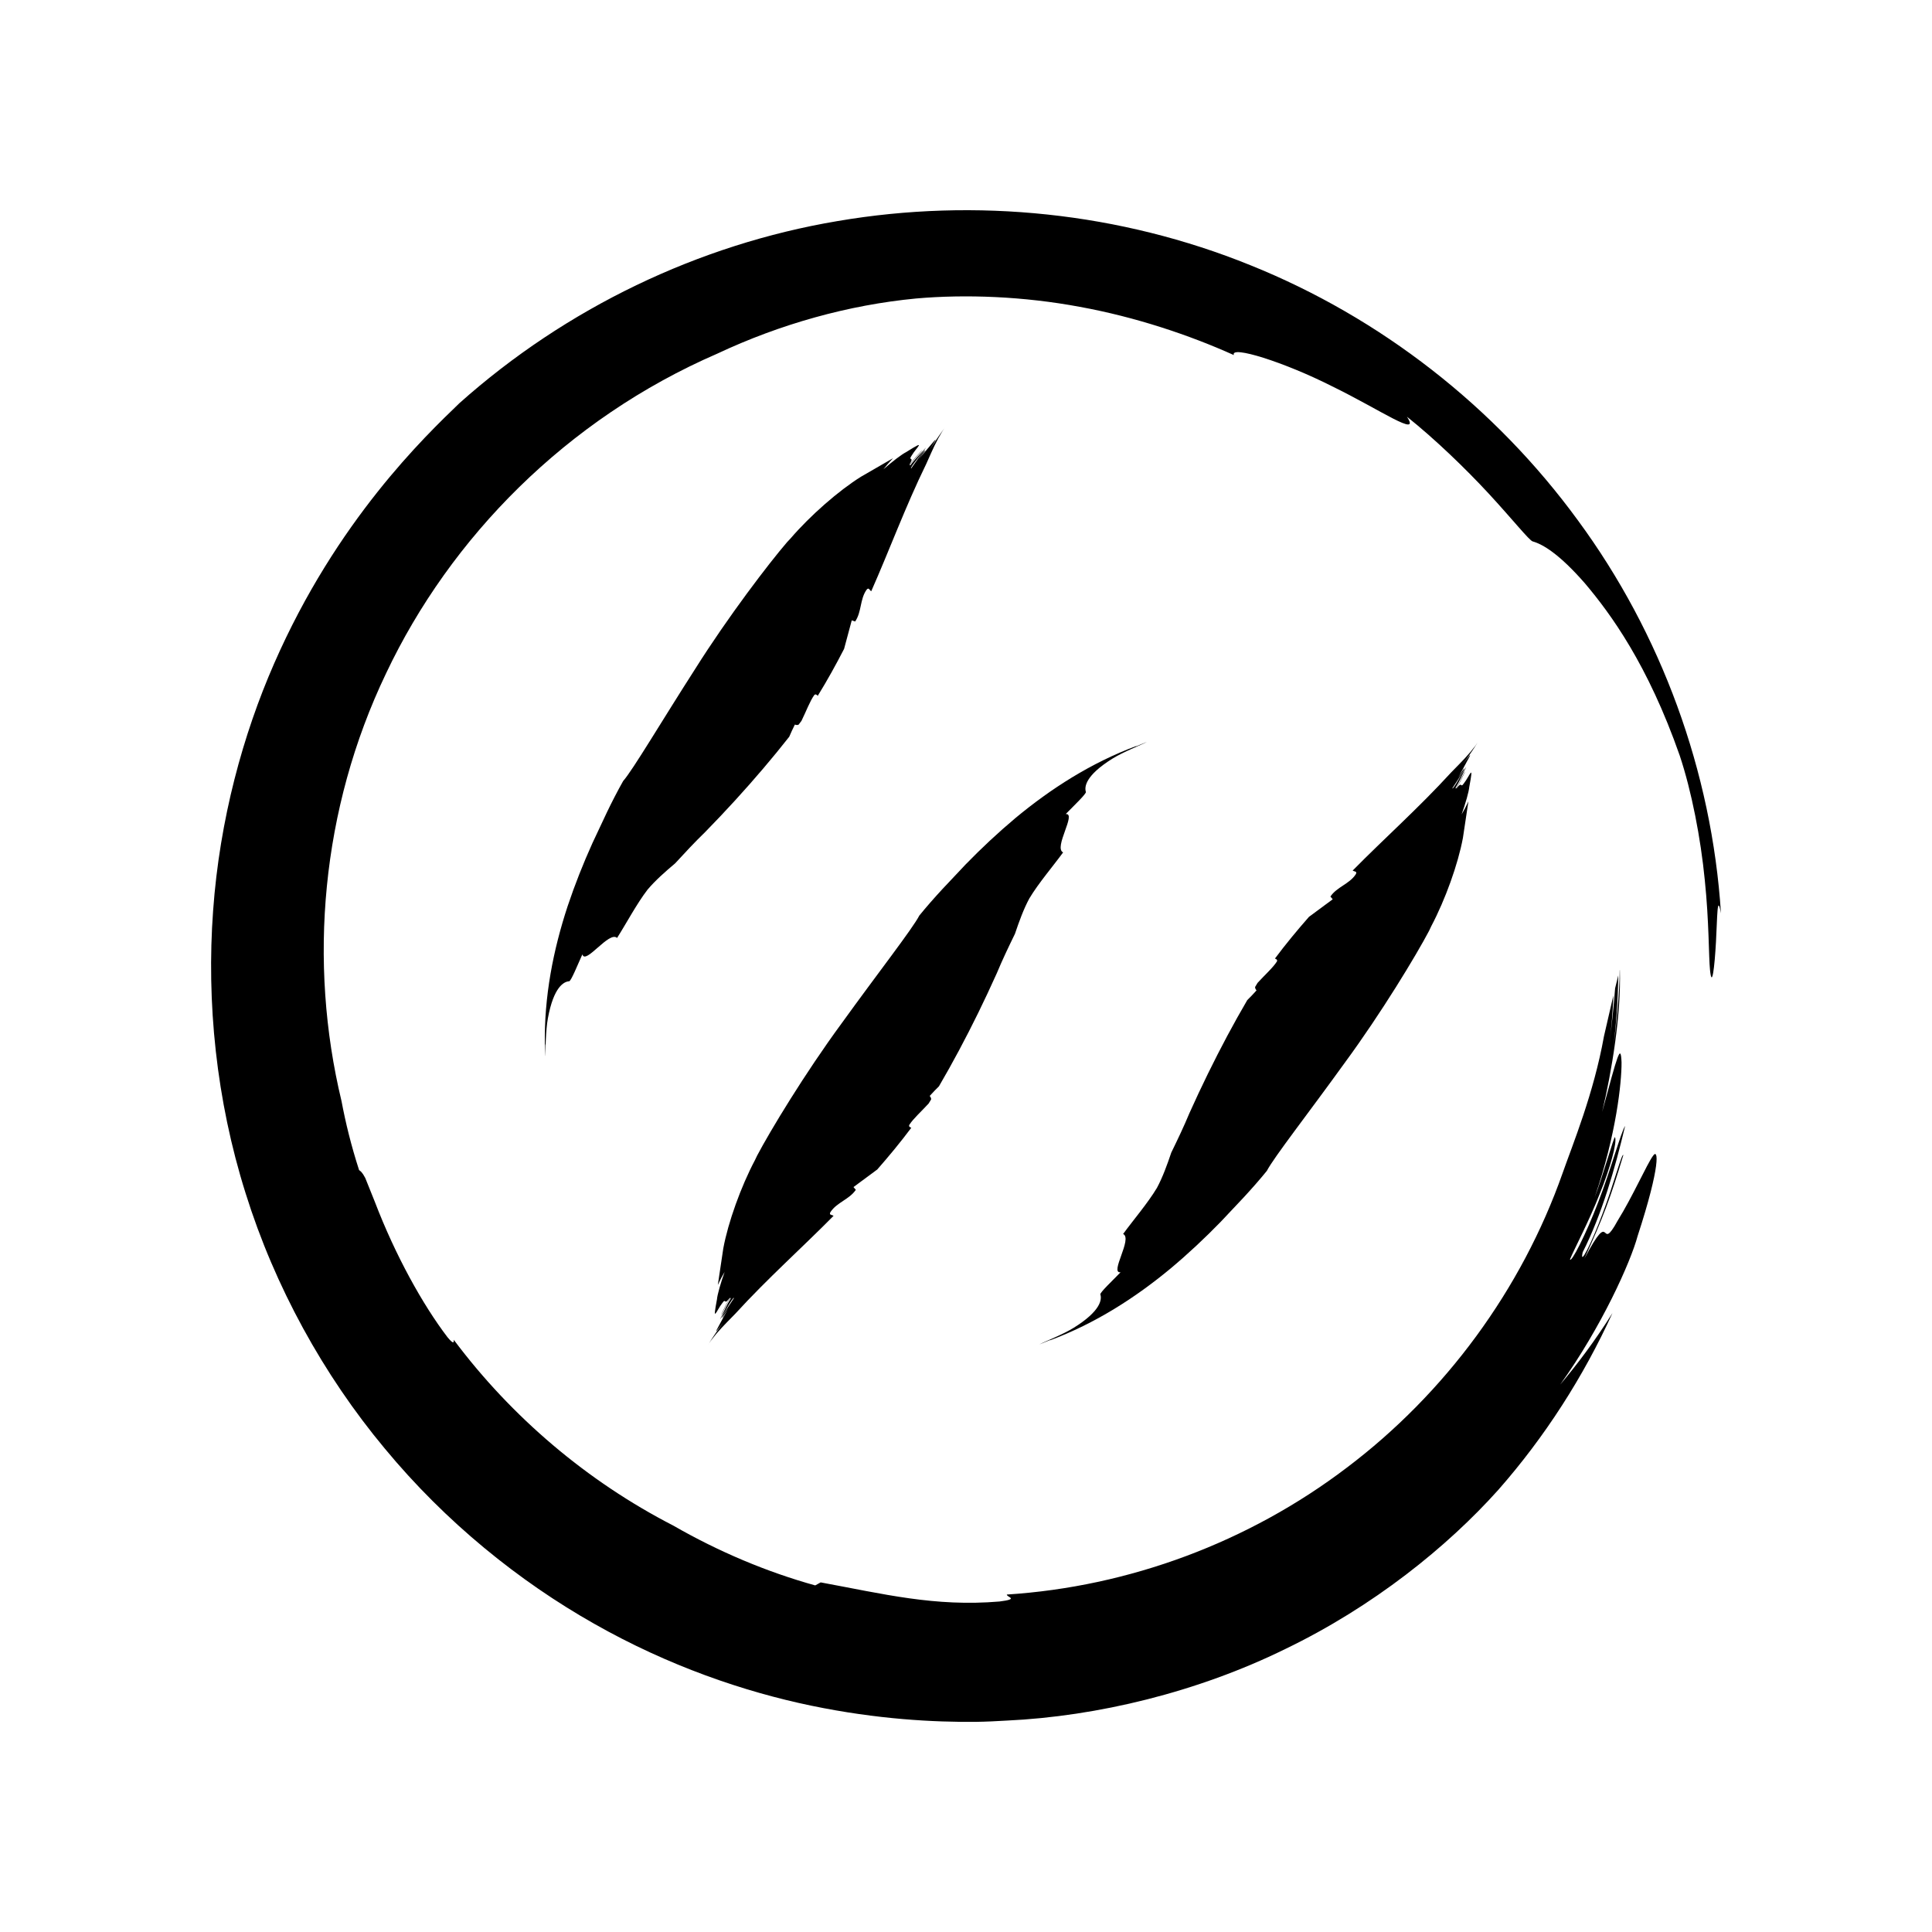
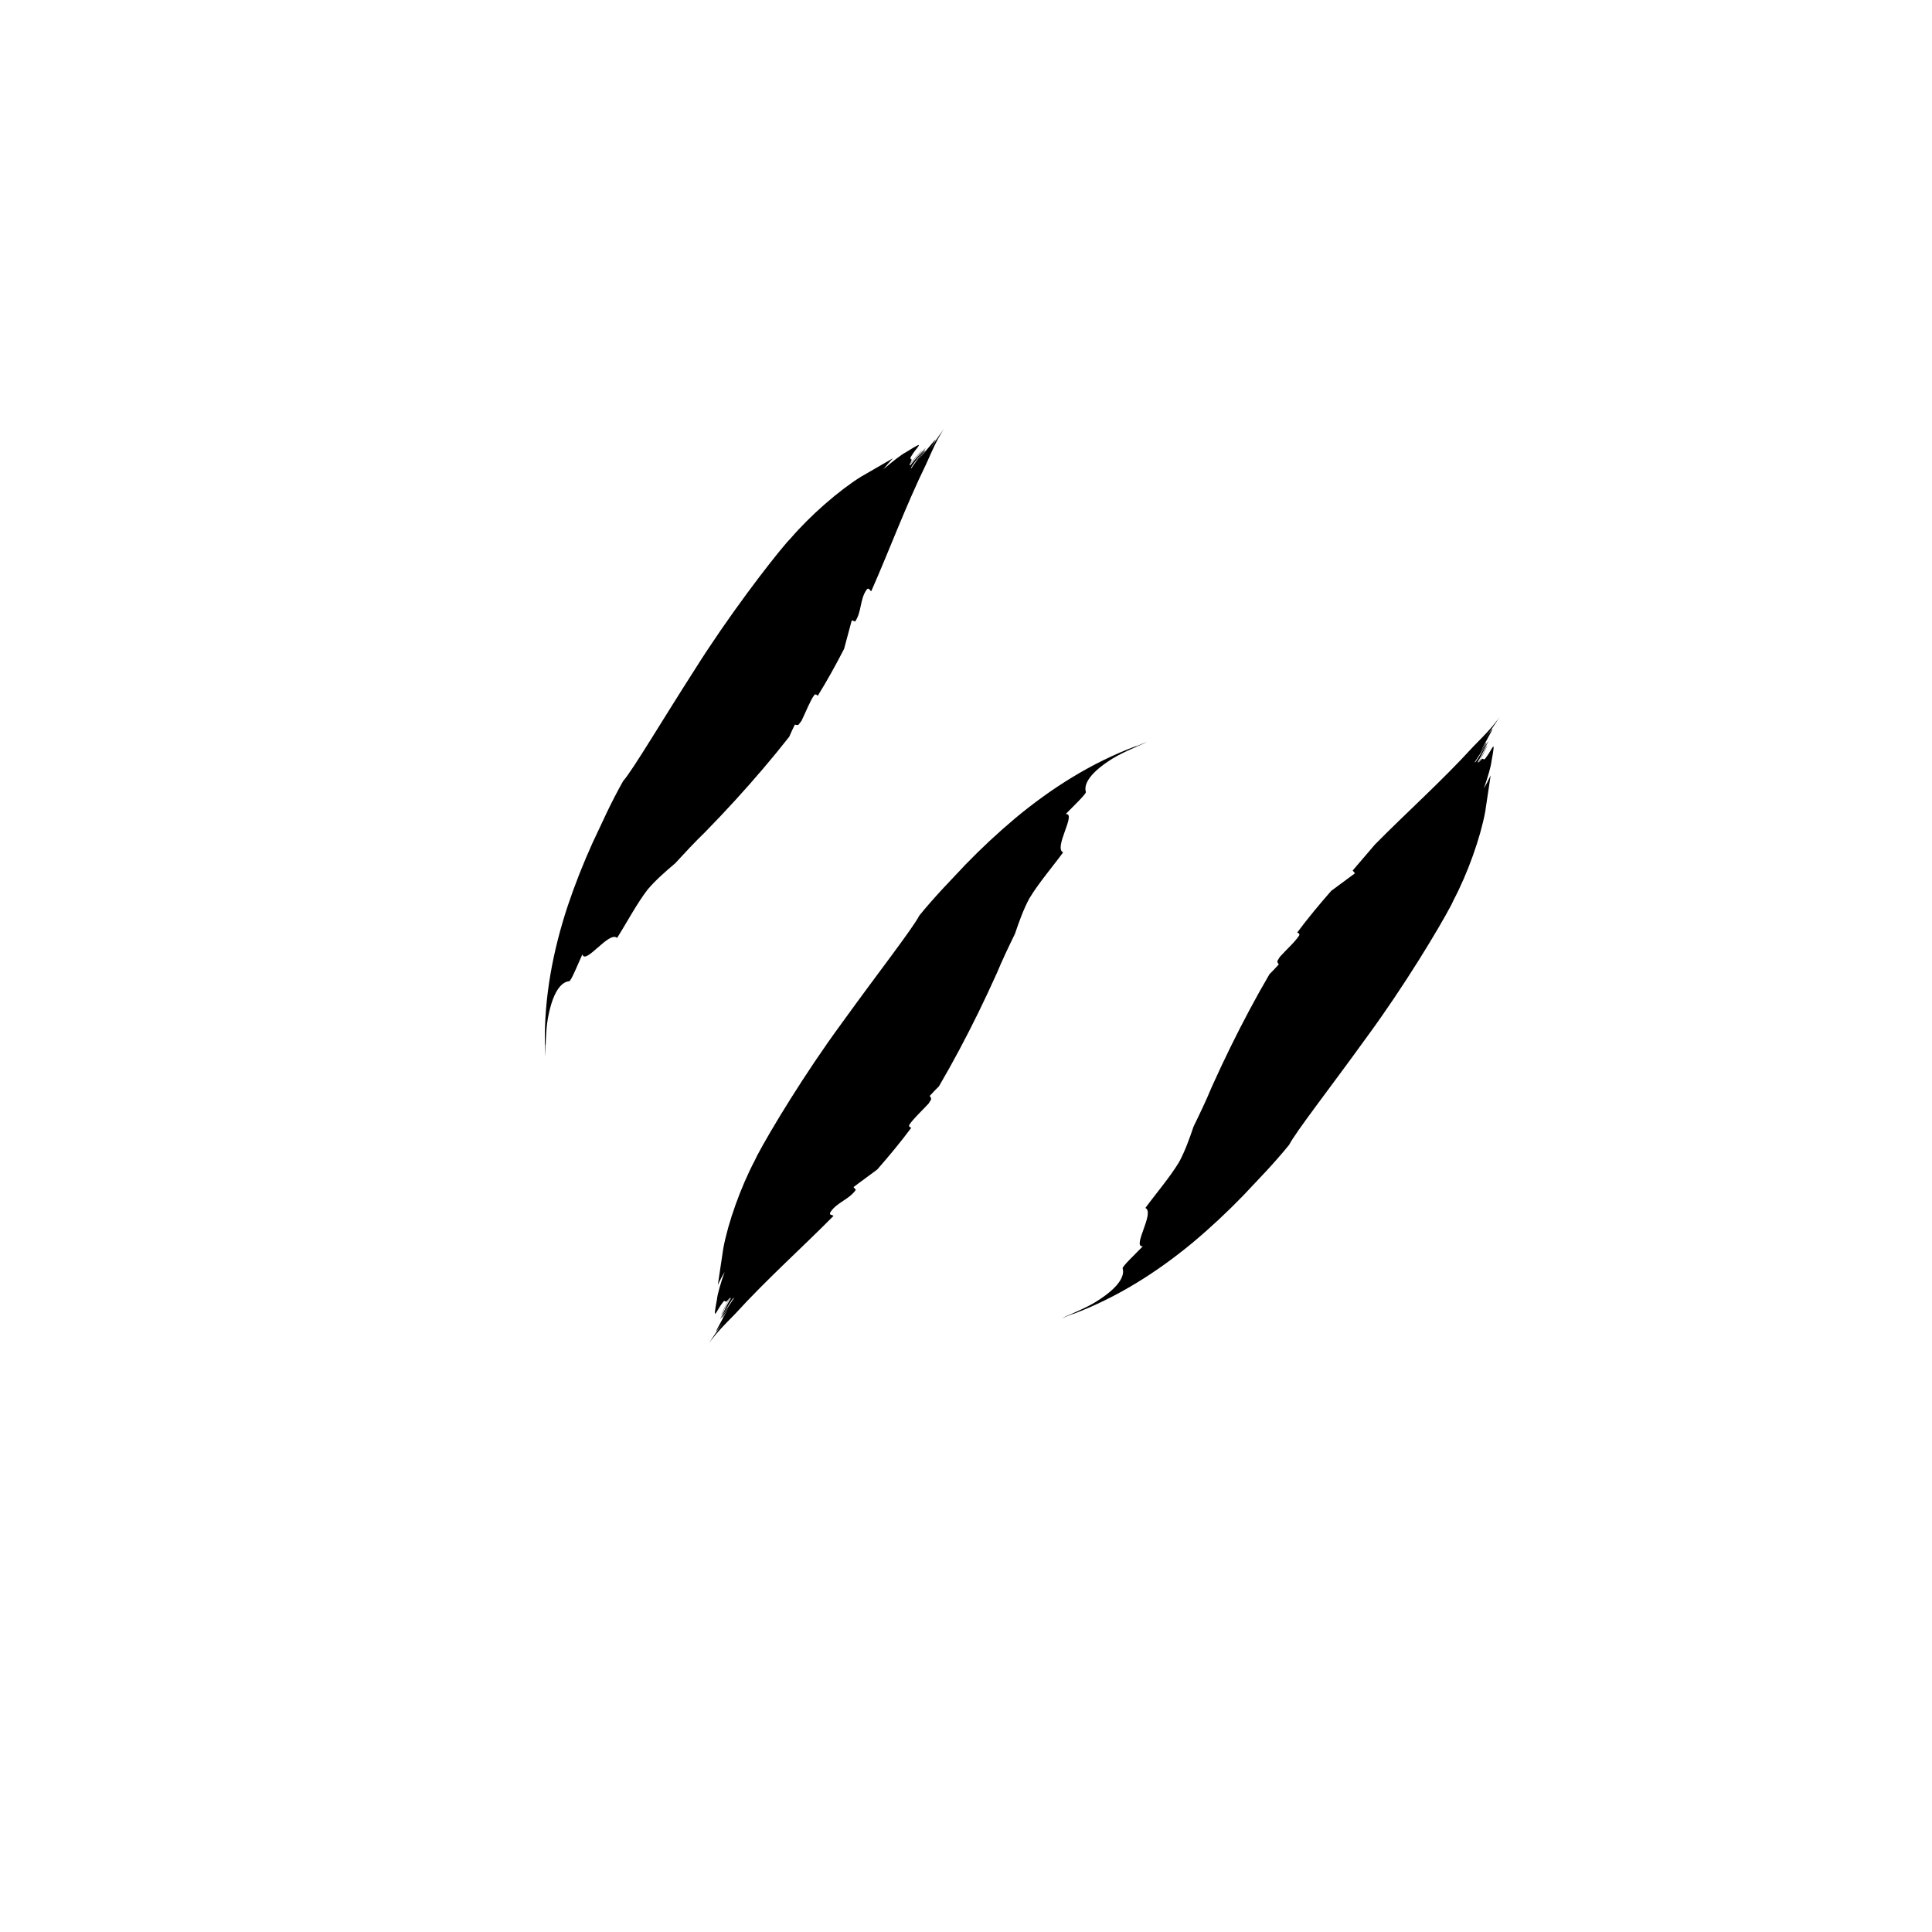
<svg xmlns="http://www.w3.org/2000/svg" fill="#000000" width="800px" height="800px" version="1.1" viewBox="144 144 512 512">
  <g>
-     <path d="m410.82 566.57c-0.082 0.707 3.465 1.168-1.934 1.844-17.18 1.449-30.805-2.016-47.398-5.066l-1.449 0.801c-12.762-3.547-25.52-8.898-37.609-15.852-22.848-11.75-42.863-28.766-58.184-49.246 0.059 0.777-0.055 1.266-1.688-0.719-6.488-8.516-13.773-21.574-19.242-35.887l-2.519-6.273c-0.82-1.562-1.305-1.875-1.629-2.066-2.144-6.625-3.598-12.664-4.66-18.297-8.844-36.742-5.441-77.359 11.812-113.38 17.043-35.992 47.832-67.406 87.789-84.719 16.641-7.824 34.777-12.906 52.68-14.609 13.25-1.164 28.535-0.551 43.332 2.207 14.82 2.695 29.086 7.488 40.867 12.793-1.055-2.66 13.332 1.844 26.008 8.258 12.723 6.191 23.668 13.879 19.855 8.07 7.129 5.668 15.359 13.551 21.668 20.375 6.301 6.82 10.781 12.465 11.668 12.68 2.578 0.715 6.961 3.215 13.879 11.16 6.734 7.977 16.625 21.422 25.078 45.586 3.164 9.477 5.566 21.98 6.637 32.949 1.148 10.973 1.027 20.363 1.387 23.867 0.52 5.152 1.211-0.746 1.582-7.438 0.367-6.519 0.301-13.121 1.324-7.559-2.41-37.605-15.852-74.176-37.922-104.16-21.965-30.078-52.32-53.742-86.77-67.598-34.445-13.969-72.695-17.98-109.43-11.703-36.805 6.188-71.938 23.035-100.2 48.254-9.109 8.781-32.535 31.109-49.105 69-8.23 18.785-14.426 41.246-16.172 65.488-1.773 24.172 0.797 50.117 8.609 74.883 7.734 24.766 20.605 48.133 36.859 67.637 16.203 19.598 35.691 35.246 55.488 46.445 19.809 11.254 39.875 18.047 57.48 21.711 17.637 3.672 32.773 4.41 43.816 4.301 2.691-0.039 5.356-0.172 8.027-0.332 24.105-1.117 50.652-7.57 73.848-18.965 23.301-11.23 42.953-27.086 56.461-42.18 12.305-13.977 22.566-29.98 30.266-46.875-4.594 7.32-9.406 13.695-13.844 18.949 10.918-15.215 18.641-32.422 20.5-39.348 6.168-18.887 5.496-23.438 4.047-21.199-1.605 2.195-5.356 10.73-9.32 17.105-5.09 9.316-1.203-4.359-8.828 10.078 4.867-10.625 6.934-16.152 10.309-27.414-0.348-0.789-2.606 7.941-5.531 15.574-2.836 7.672-6.144 14.211-5.234 10.16 5.082-10.027 8.574-22.191 11.246-33.484-1.16 1.793-3.75 11.492-7.113 20.156-3.309 8.695-7.231 16.312-7.5 15.195 1.195-2.856 4.996-10.012 7.785-17.105 2.875-7.055 4.766-13.961 4.141-15.254-0.195-0.504-3.281 10.574-5.379 15.926 5.75-16.758 7.148-30.504 7.117-35.727-0.215-5.305-1.02-2.086-5.148 13.125 2.535-10.602 5.09-25.992 4.699-37.645l-0.035 0.086c0.004 5.805-1.02 15.738-1.754 21.008 0.82-6.5 1.273-13.078 1.367-19.645l-0.836 3.422c-0.363 4.875-0.898 9.75-1.496 14.793 0.523-4.289 0.871-8.605 1.047-12.949l-2.504 10.863c-2.711 15.156-8.277 28.625-10.953 36.242-10.883 30.91-31.121 58.387-57.172 78.059-26.012 19.785-57.723 31.574-90.117 33.645z" />
    <path d="m374.88 300.69c-0.457-0.277-0.637-1.164-1.238-0.387-1.785 2.539-1.266 5.844-3.019 8.402l-0.898-0.309-2.031 7.562c-2.176 4.223-4.473 8.383-6.984 12.445-0.289-0.312-0.57-0.543-0.918-0.203-1.168 1.617-2.121 4.258-3.394 6.84l-0.77 1.012c-0.367 0.16-0.742 0.047-0.977-0.031-0.594 1.16-1.062 2.227-1.492 3.223-4.43 5.633-9.195 11.227-14.324 16.844-2.559 2.805-5.234 5.633-7.977 8.434-2.766 2.684-5.211 5.309-7.941 8.277-2.641 2.227-5.215 4.492-7.285 6.934-2.875 3.727-5.664 9.004-8.102 12.836-2.07-1.988-8.422 7.269-9.195 4.348-1.27 2.812-3.004 7.109-3.496 7.129-1.391 0.086-4.117 1.465-5.644 9.828-0.609 3.266-0.594 8.57-0.742 9.703-0.105 1.859 0.109-4.402-0.055-2.57-0.242-12.918 2.231-25.285 6.019-36.824 1.93-5.762 4.152-11.371 6.613-16.812l3.809-8.098c1.289-2.684 2.84-5.707 4.297-8.281 2.606-2.969 10.184-15.836 19.094-29.715 8.742-13.887 19.562-28.027 24.34-33.582l0.91-0.973c5.215-6.062 12.715-12.656 18.711-16.395l8.48-4.898c-0.984 1.031-1.859 2.031-2.555 2.941 2.371-2.074 4.887-3.988 6.016-4.551 5.734-3.606 2.731-1.281 1.438 0.957-1.039 1.508 0.973 0.07-0.66 2.41 1.316-1.547 2-2.301 3.387-3.789 0.312-0.016-4.324 4.519-2.988 3.844 1.152-1.586 2.742-3.082 4.074-4.621-0.312 0.699-4.473 5.438-3.914 5.523 0.648-0.863 3.211-4.793 3.742-4.805 0.102-0.004-1.168 1.586-1.793 2.383 4.109-4.672 6.086-7.598 3.004-2.578 1.082-1.703 2.672-4.109 3.981-5.828l-0.012 0.012-2.258 3.215 2.106-3.004-0.359 0.539-1.547 2.336 1.352-2.035-1.062 1.832c-1.414 2.629-2.484 5.316-3.16 6.731-5.551 11.371-9.727 22.797-14.578 33.75z" />
    <path d="m364.9 466.21c-0.418-0.316-1.309-0.156-0.812-1.012 1.715-2.586 4.973-3.316 6.715-5.883l-0.621-0.727 6.297-4.656c3.133-3.57 6.16-7.234 9.023-11.059-0.395-0.152-0.719-0.324-0.523-0.781 1.074-1.672 3.18-3.531 5.125-5.656l0.66-1.09c0.02-0.402-0.227-0.711-0.383-0.906 0.863-0.973 1.684-1.797 2.453-2.562 3.617-6.184 7.074-12.672 10.422-19.496 1.672-3.414 3.32-6.938 4.926-10.508 1.484-3.562 3.031-6.797 4.797-10.418 1.102-3.273 2.273-6.504 3.785-9.324 2.414-4.047 6.297-8.566 8.973-12.238-2.609-1.199 3.68-10.504 0.68-10.152 2.152-2.207 5.512-5.402 5.356-5.871-0.434-1.32-0.145-4.363 7.074-8.848 2.816-1.762 7.758-3.688 8.75-4.242 1.699-0.781-4.055 1.715-2.41 0.891-12.105 4.508-22.707 11.34-32.059 19.094-4.648 3.906-9.055 8.027-13.219 12.309l-6.137 6.516c-2.023 2.188-4.273 4.734-6.137 7.031-1.809 3.508-11.004 15.27-20.652 28.652-9.715 13.227-18.914 28.477-22.328 34.953l-0.578 1.203c-3.734 7.062-7.113 16.473-8.398 23.41l-1.449 9.691c0.598-1.301 1.211-2.481 1.805-3.465-1.062 2.977-1.926 6.016-2.031 7.269-1.258 6.648-0.188 3.012 1.422 0.984 1.023-1.516 0.422 0.883 1.996-1.496-0.953 1.789-1.406 2.699-2.289 4.539 0.098 0.293 2.625-5.68 2.484-4.191-1.059 1.656-1.867 3.684-2.812 5.488 0.539-0.543 3.426-6.156 3.715-5.668-0.574 0.934-3.289 4.746-3.102 5.25 0.023 0.098 1.047-1.672 1.562-2.551-2.836 5.543-4.84 8.453-1.301 3.75-1.188 1.621-2.852 3.984-3.969 5.836l0.004-0.02 2.168-3.269-2.019 3.059 0.367-0.527 1.605-2.297-1.402 2.012 1.316-1.668c1.93-2.273 4.035-4.258 5.106-5.406 8.535-9.348 17.633-17.43 26.047-25.949z" />
-     <path d="m502.47 374.7c0.422 0.316 1.309 0.156 0.816 1.008-1.715 2.59-4.977 3.316-6.715 5.883l0.613 0.727-6.293 4.656c-3.133 3.566-6.168 7.234-9.023 11.055 0.398 0.152 0.719 0.328 0.523 0.781-1.074 1.676-3.18 3.531-5.125 5.664l-0.656 1.09c-0.02 0.398 0.227 0.711 0.383 0.898-0.863 0.984-1.684 1.809-2.453 2.574-3.617 6.184-7.074 12.664-10.422 19.496-1.672 3.406-3.32 6.926-4.926 10.504-1.48 3.562-3.031 6.797-4.793 10.418-1.102 3.269-2.273 6.5-3.785 9.324-2.414 4.039-6.297 8.566-8.977 12.238 2.609 1.199-3.68 10.508-0.676 10.152-2.152 2.211-5.516 5.402-5.356 5.863 0.43 1.32 0.145 4.367-7.074 8.852-2.816 1.762-7.758 3.688-8.758 4.246-1.691 0.777 4.055-1.719 2.41-0.898 12.113-4.508 22.707-11.336 32.059-19.09 4.656-3.906 9.059-8.031 13.219-12.309l6.137-6.516c2.023-2.188 4.273-4.731 6.133-7.031 1.809-3.512 11.008-15.27 20.656-28.656 9.715-13.219 18.914-28.469 22.332-34.949l0.57-1.211c3.734-7.07 7.113-16.469 8.398-23.418l1.457-9.688c-0.598 1.301-1.211 2.481-1.805 3.465 1.059-2.969 1.926-6.012 2.031-7.269 1.258-6.656 0.191-3.012-1.414-0.984-1.023 1.523-0.422-0.875-1.996 1.496 0.953-1.789 1.406-2.707 2.289-4.539-0.098-0.293-2.625 5.68-2.481 4.188 1.055-1.656 1.867-3.684 2.812-5.481-0.539 0.543-3.422 6.152-3.703 5.668 0.562-0.926 3.281-4.746 3.098-5.25-0.023-0.09-1.047 1.672-1.562 2.543 2.836-5.535 4.836-8.449 1.293-3.742 1.195-1.633 2.852-3.988 3.969-5.836l-0.004 0.012-2.168 3.273 2.023-3.062-0.367 0.535-1.605 2.293 1.402-2.004-1.32 1.668c-1.93 2.277-4.035 4.254-5.106 5.406-8.551 9.352-17.652 17.426-26.062 25.957z" />
+     <path d="m502.47 374.7l0.613 0.727-6.293 4.656c-3.133 3.566-6.168 7.234-9.023 11.055 0.398 0.152 0.719 0.328 0.523 0.781-1.074 1.676-3.18 3.531-5.125 5.664l-0.656 1.09c-0.02 0.398 0.227 0.711 0.383 0.898-0.863 0.984-1.684 1.809-2.453 2.574-3.617 6.184-7.074 12.664-10.422 19.496-1.672 3.406-3.32 6.926-4.926 10.504-1.48 3.562-3.031 6.797-4.793 10.418-1.102 3.269-2.273 6.5-3.785 9.324-2.414 4.039-6.297 8.566-8.977 12.238 2.609 1.199-3.68 10.508-0.676 10.152-2.152 2.211-5.516 5.402-5.356 5.863 0.43 1.32 0.145 4.367-7.074 8.852-2.816 1.762-7.758 3.688-8.758 4.246-1.691 0.777 4.055-1.719 2.41-0.898 12.113-4.508 22.707-11.336 32.059-19.09 4.656-3.906 9.059-8.031 13.219-12.309l6.137-6.516c2.023-2.188 4.273-4.731 6.133-7.031 1.809-3.512 11.008-15.27 20.656-28.656 9.715-13.219 18.914-28.469 22.332-34.949l0.57-1.211c3.734-7.07 7.113-16.469 8.398-23.418l1.457-9.688c-0.598 1.301-1.211 2.481-1.805 3.465 1.059-2.969 1.926-6.012 2.031-7.269 1.258-6.656 0.191-3.012-1.414-0.984-1.023 1.523-0.422-0.875-1.996 1.496 0.953-1.789 1.406-2.707 2.289-4.539-0.098-0.293-2.625 5.68-2.481 4.188 1.055-1.656 1.867-3.684 2.812-5.481-0.539 0.543-3.422 6.152-3.703 5.668 0.562-0.926 3.281-4.746 3.098-5.25-0.023-0.09-1.047 1.672-1.562 2.543 2.836-5.535 4.836-8.449 1.293-3.742 1.195-1.633 2.852-3.988 3.969-5.836l-0.004 0.012-2.168 3.273 2.023-3.062-0.367 0.535-1.605 2.293 1.402-2.004-1.32 1.668c-1.93 2.277-4.035 4.254-5.106 5.406-8.551 9.352-17.652 17.426-26.062 25.957z" />
  </g>
</svg>